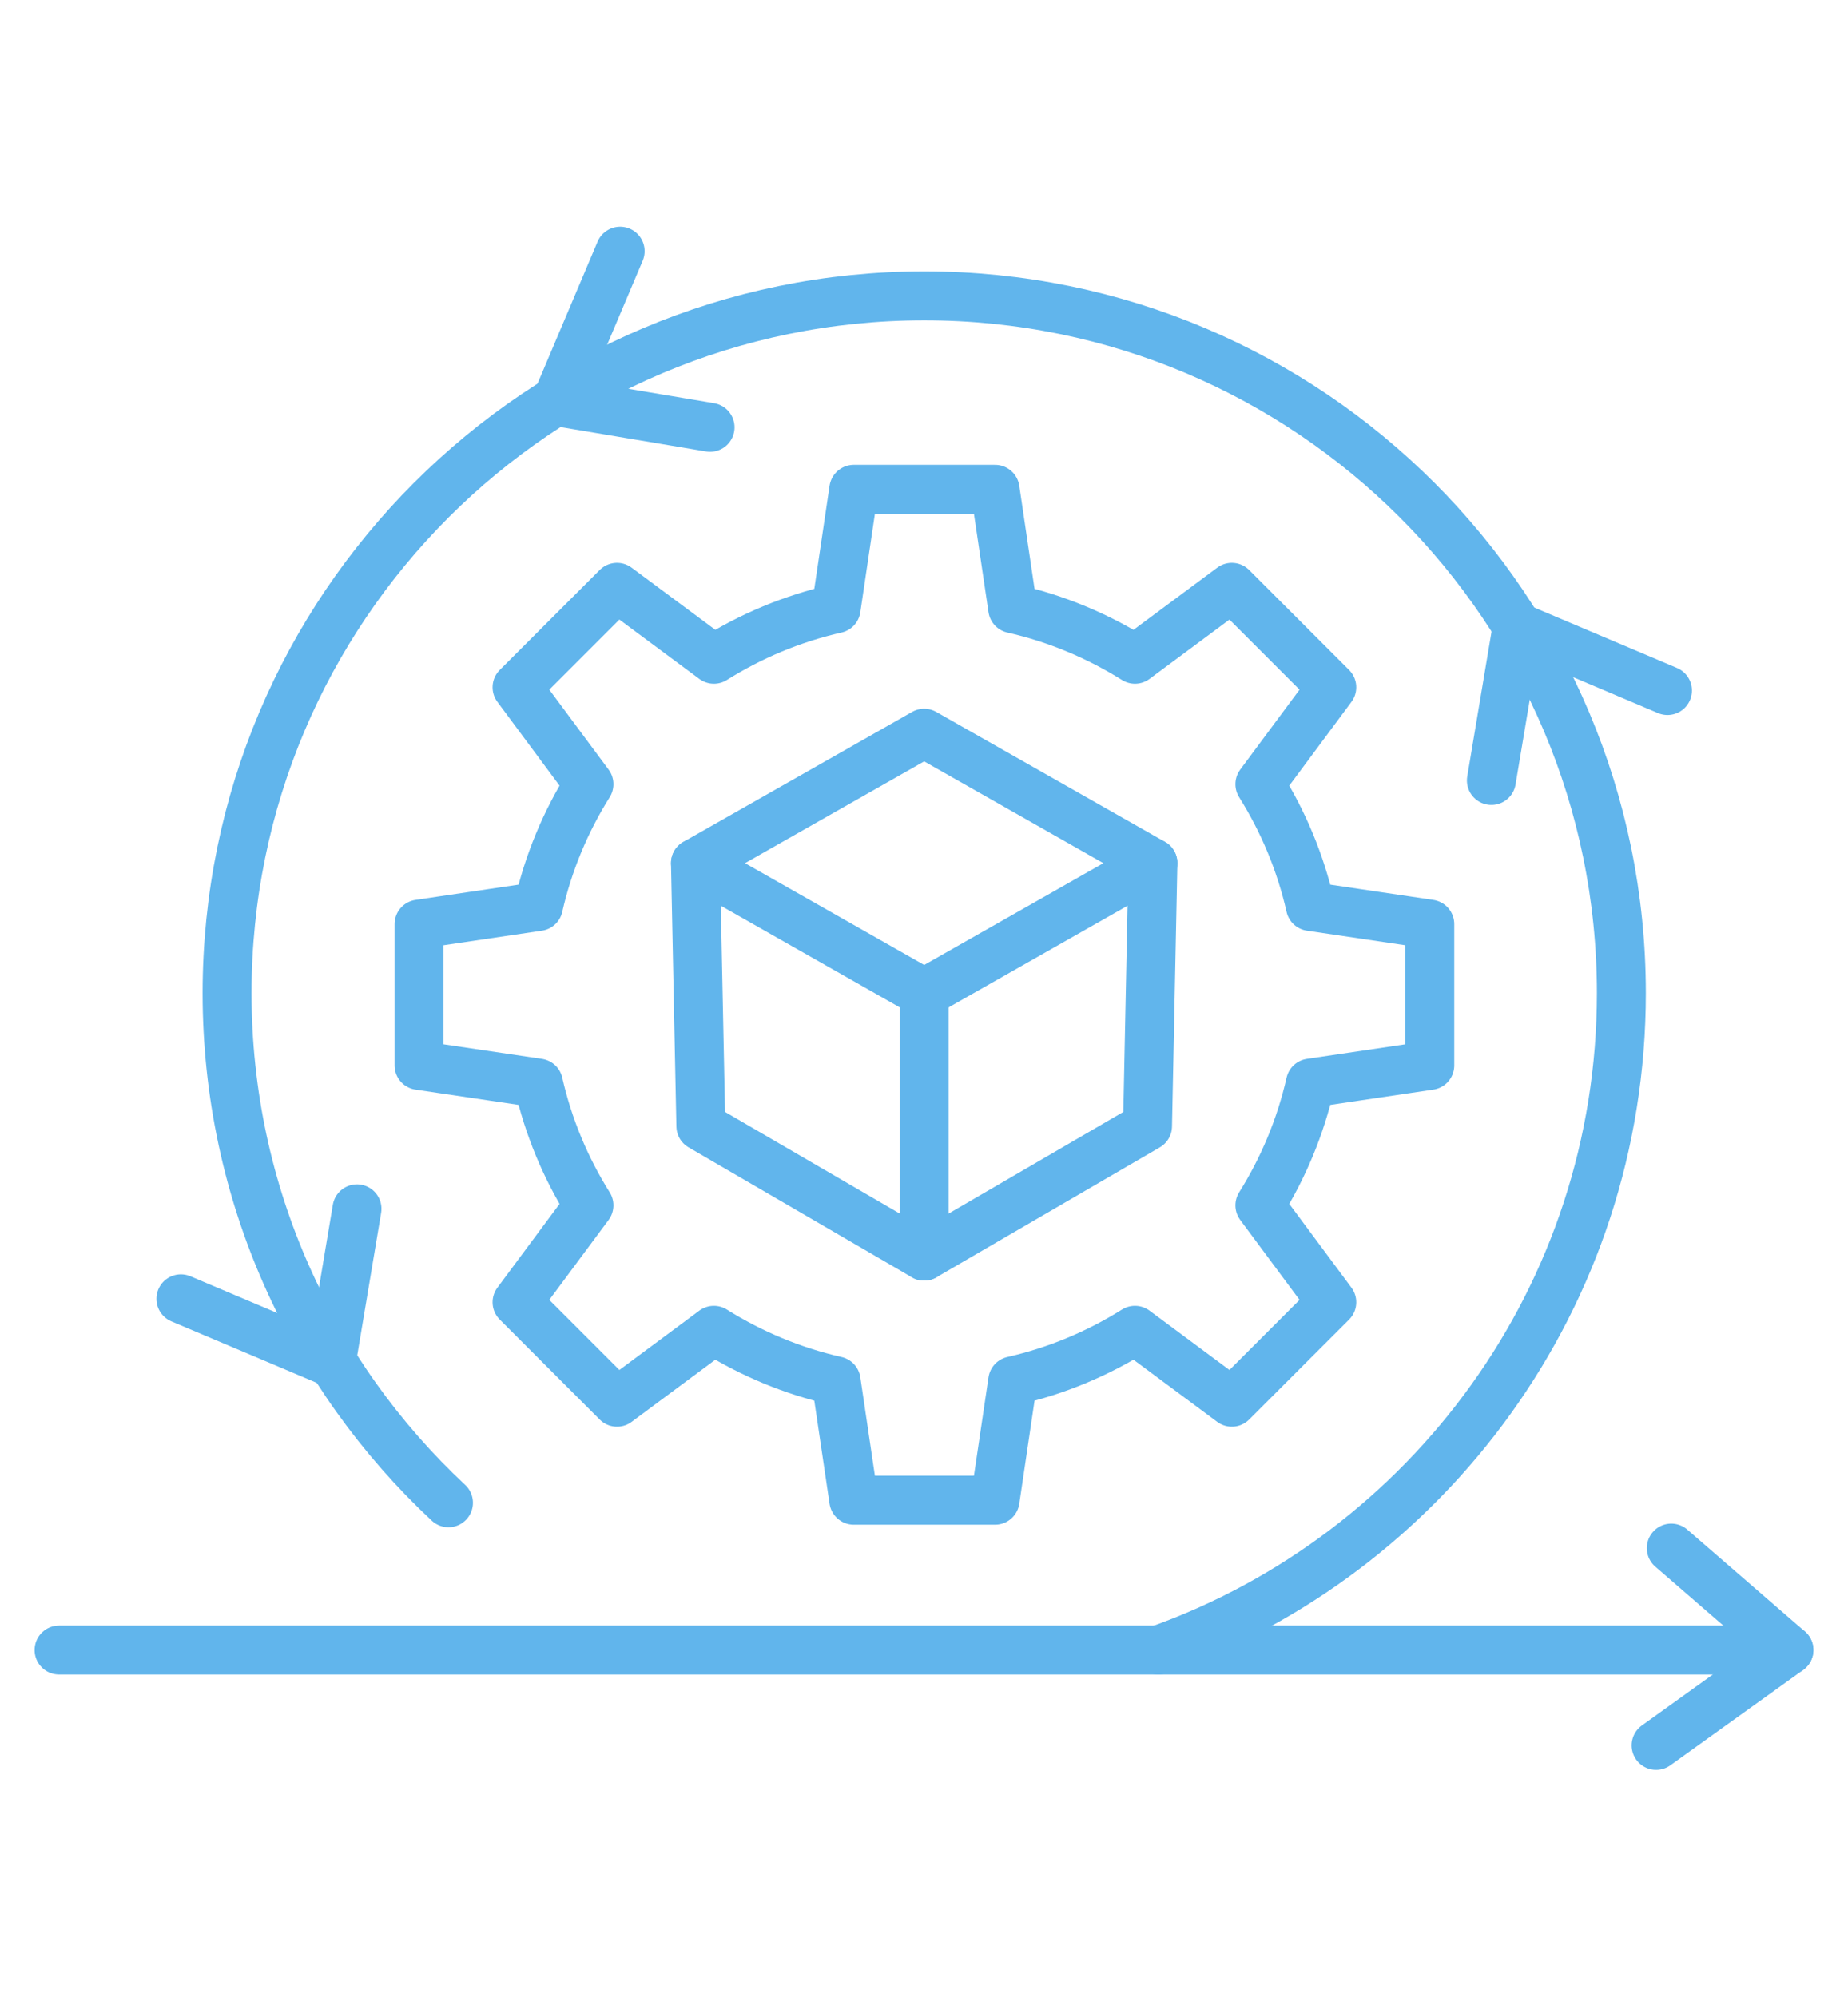
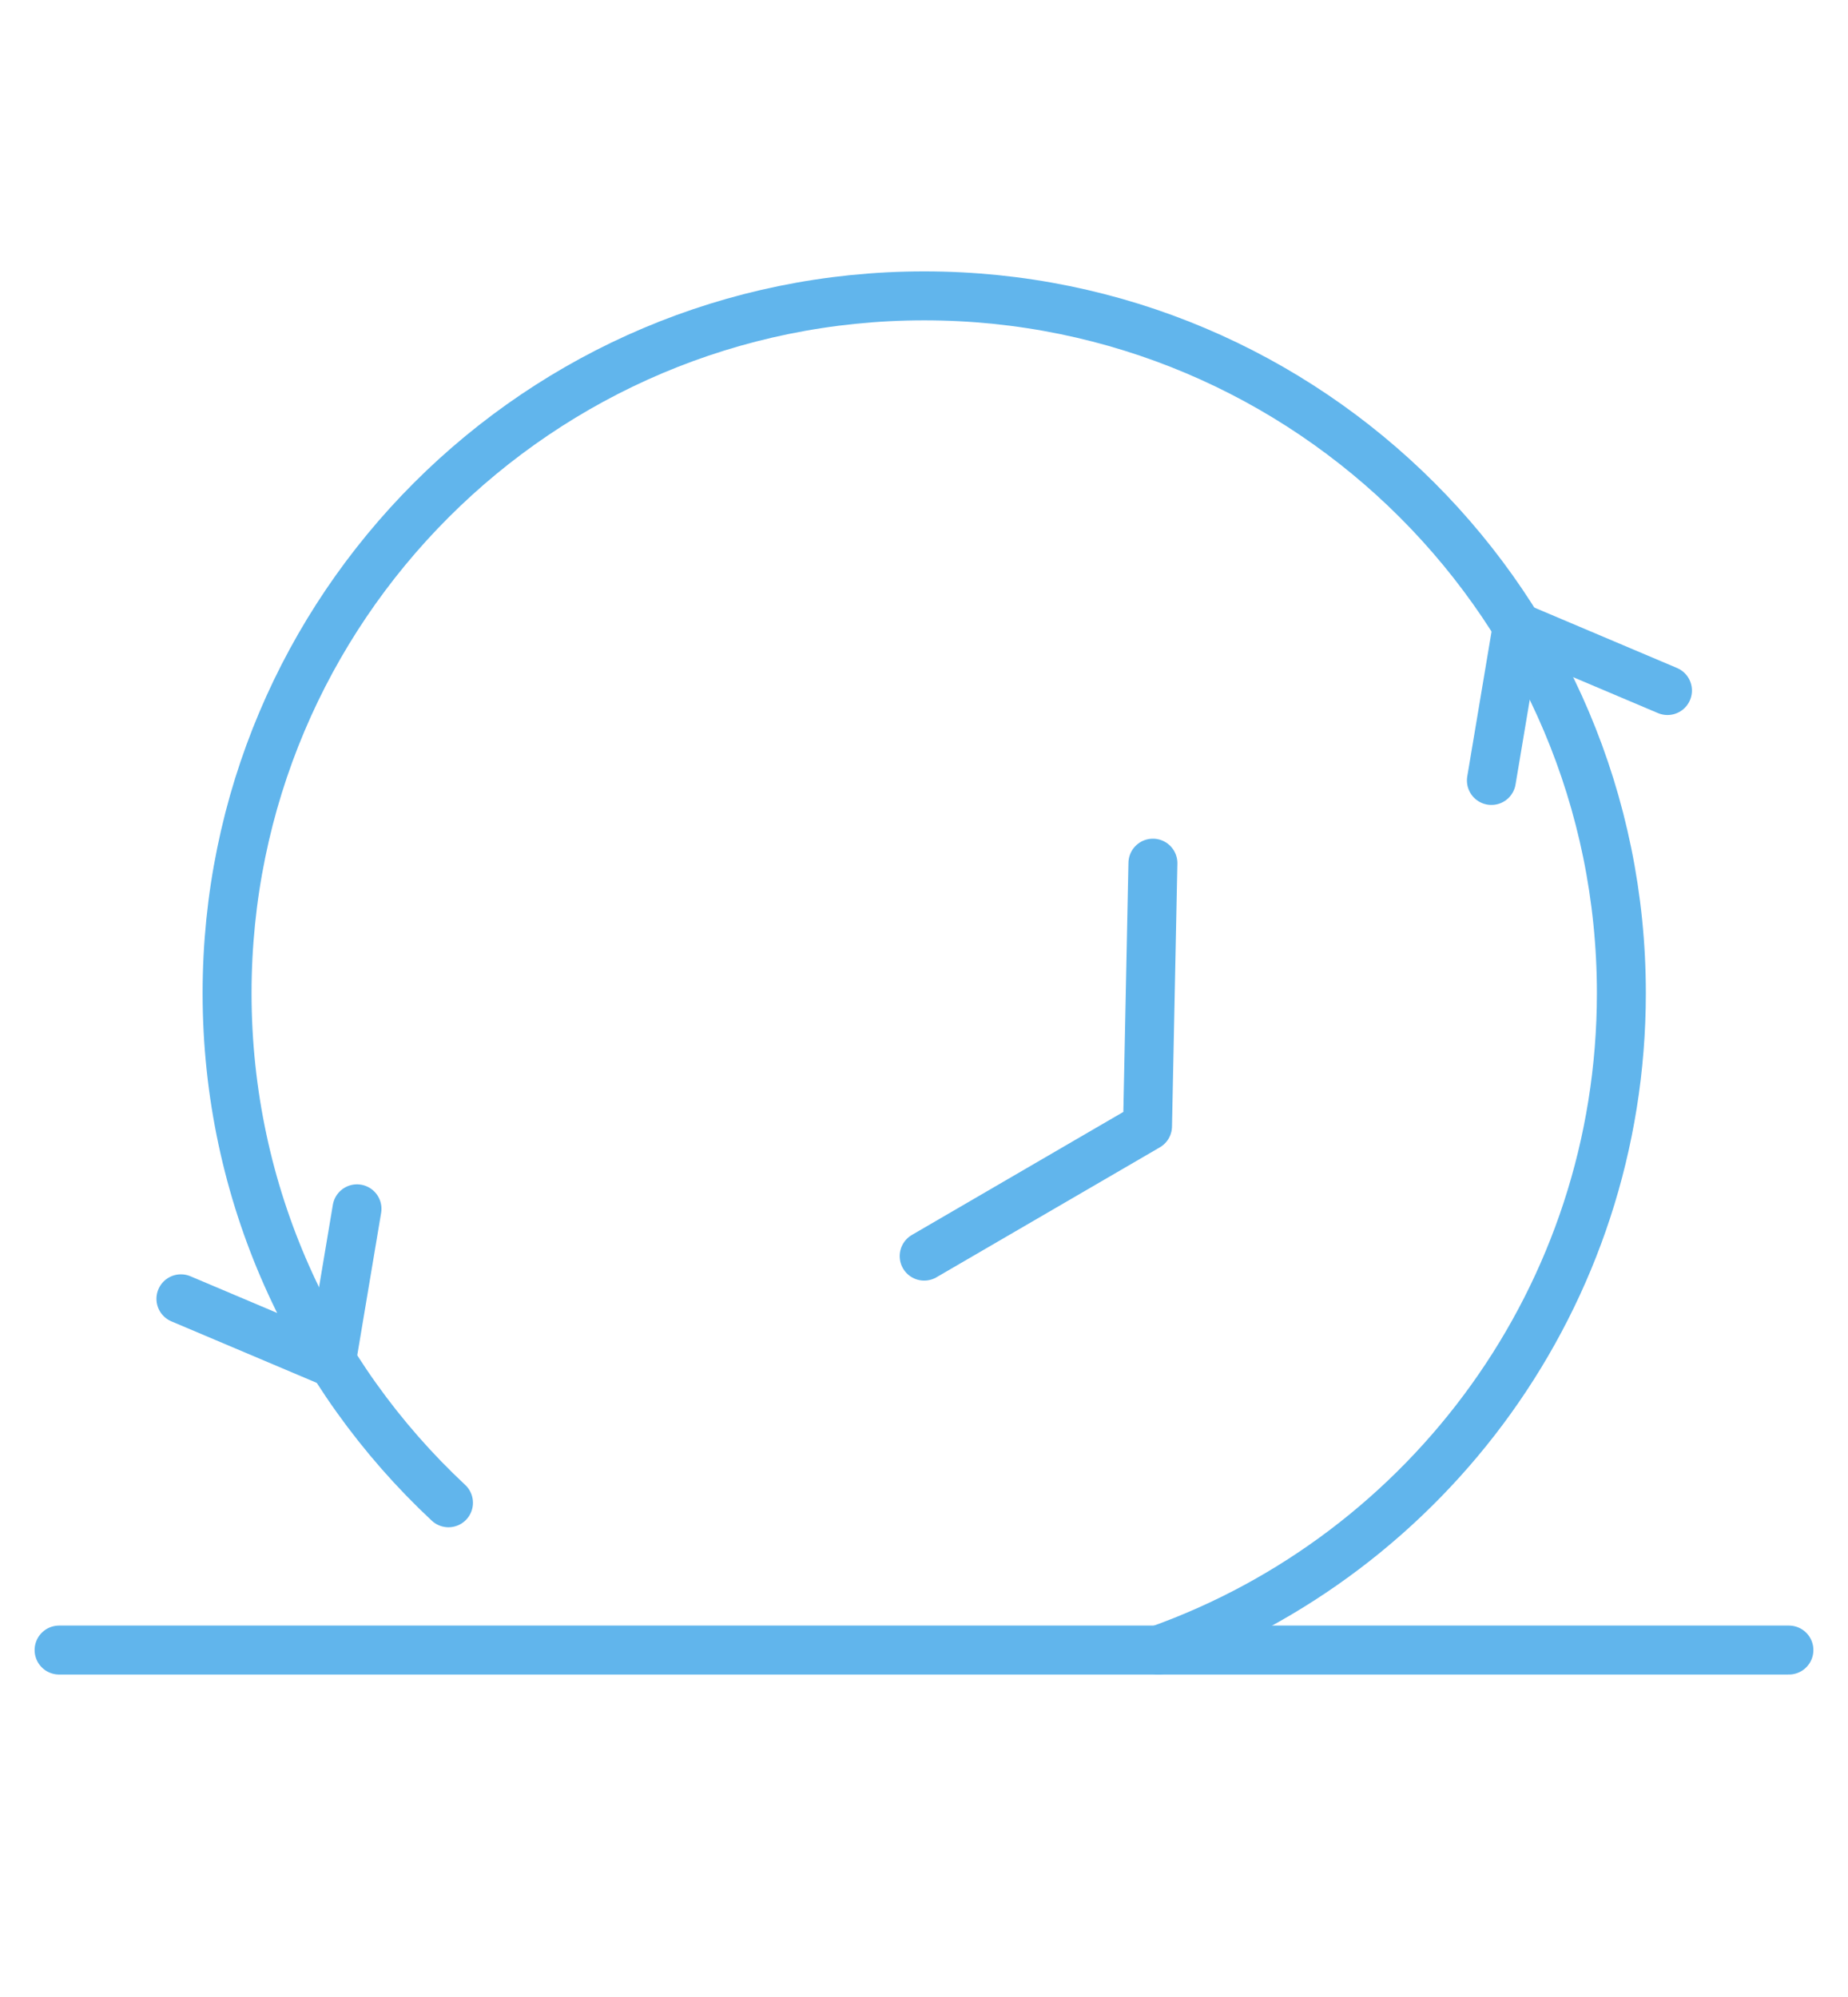
<svg xmlns="http://www.w3.org/2000/svg" id="Layer_1" data-name="Layer 1" viewBox="0 0 377.53 407.81">
  <defs>
    <style>
      .cls-1 {
        fill: none;
        stroke: #61b5ec;
        stroke-linecap: round;
        stroke-linejoin: round;
        stroke-width: 10px;
      }
    </style>
  </defs>
  <path class="cls-1" d="M91.62,306.94c-27.84-25.99-45.23-63.02-45.23-104.09,0-78.65,63.77-142.42,142.42-142.42s142.42,63.77,142.42,142.42c0,61.88-39.46,114.54-94.59,134.17" />
-   <path class="cls-1" d="M85.61,188.75v28.86l24.38,3.61c2.04,8.99,5.58,17.39,10.33,24.97l-14.69,19.79,20.42,20.42,19.79-14.69c7.58,4.75,15.98,8.29,24.97,10.33l3.61,24.38h28.86l3.61-24.38c8.99-2.04,17.39-5.58,24.97-10.33l19.79,14.69,20.42-20.42-14.69-19.79c4.75-7.58,8.29-15.98,10.33-24.97l24.38-3.61v-28.86l-24.38-3.61c-2.04-8.99-5.58-17.39-10.33-24.97l14.69-19.79-20.42-20.42-19.79,14.69c-7.58-4.75-15.98-8.29-24.97-10.33l-3.61-24.38h-28.86l-3.61,24.38c-8.99,2.04-17.39,5.58-24.97,10.33l-19.79-14.69-20.42,20.42,14.69,19.79c-4.75,7.58-8.29,15.98-10.33,24.97,0,0-24.38,3.61-24.38,3.61Z" />
-   <polygon class="cls-1" points="188.8 202.84 142.08 176.3 188.8 149.76 235.53 176.3 188.8 202.84" />
-   <polyline class="cls-1" points="188.8 202.84 188.8 256.56 143.18 230.02 142.08 176.3" />
  <polyline class="cls-1" points="188.8 256.56 234.43 230.02 235.53 176.3" />
  <polyline class="cls-1" points="72.93 246.9 67.67 278.27 36.96 265.28" />
-   <polyline class="cls-1" points="341.43 316.2 365.46 337.02 338.33 356.49" />
  <polyline class="cls-1" points="304.68 159.41 309.94 128.04 340.65 141.04" />
-   <polyline class="cls-1" points="145.06 87.28 113.69 82.02 126.69 51.31" />
  <line class="cls-1" x1="12.07" y1="337.02" x2="365.46" y2="337.02" />
</svg>